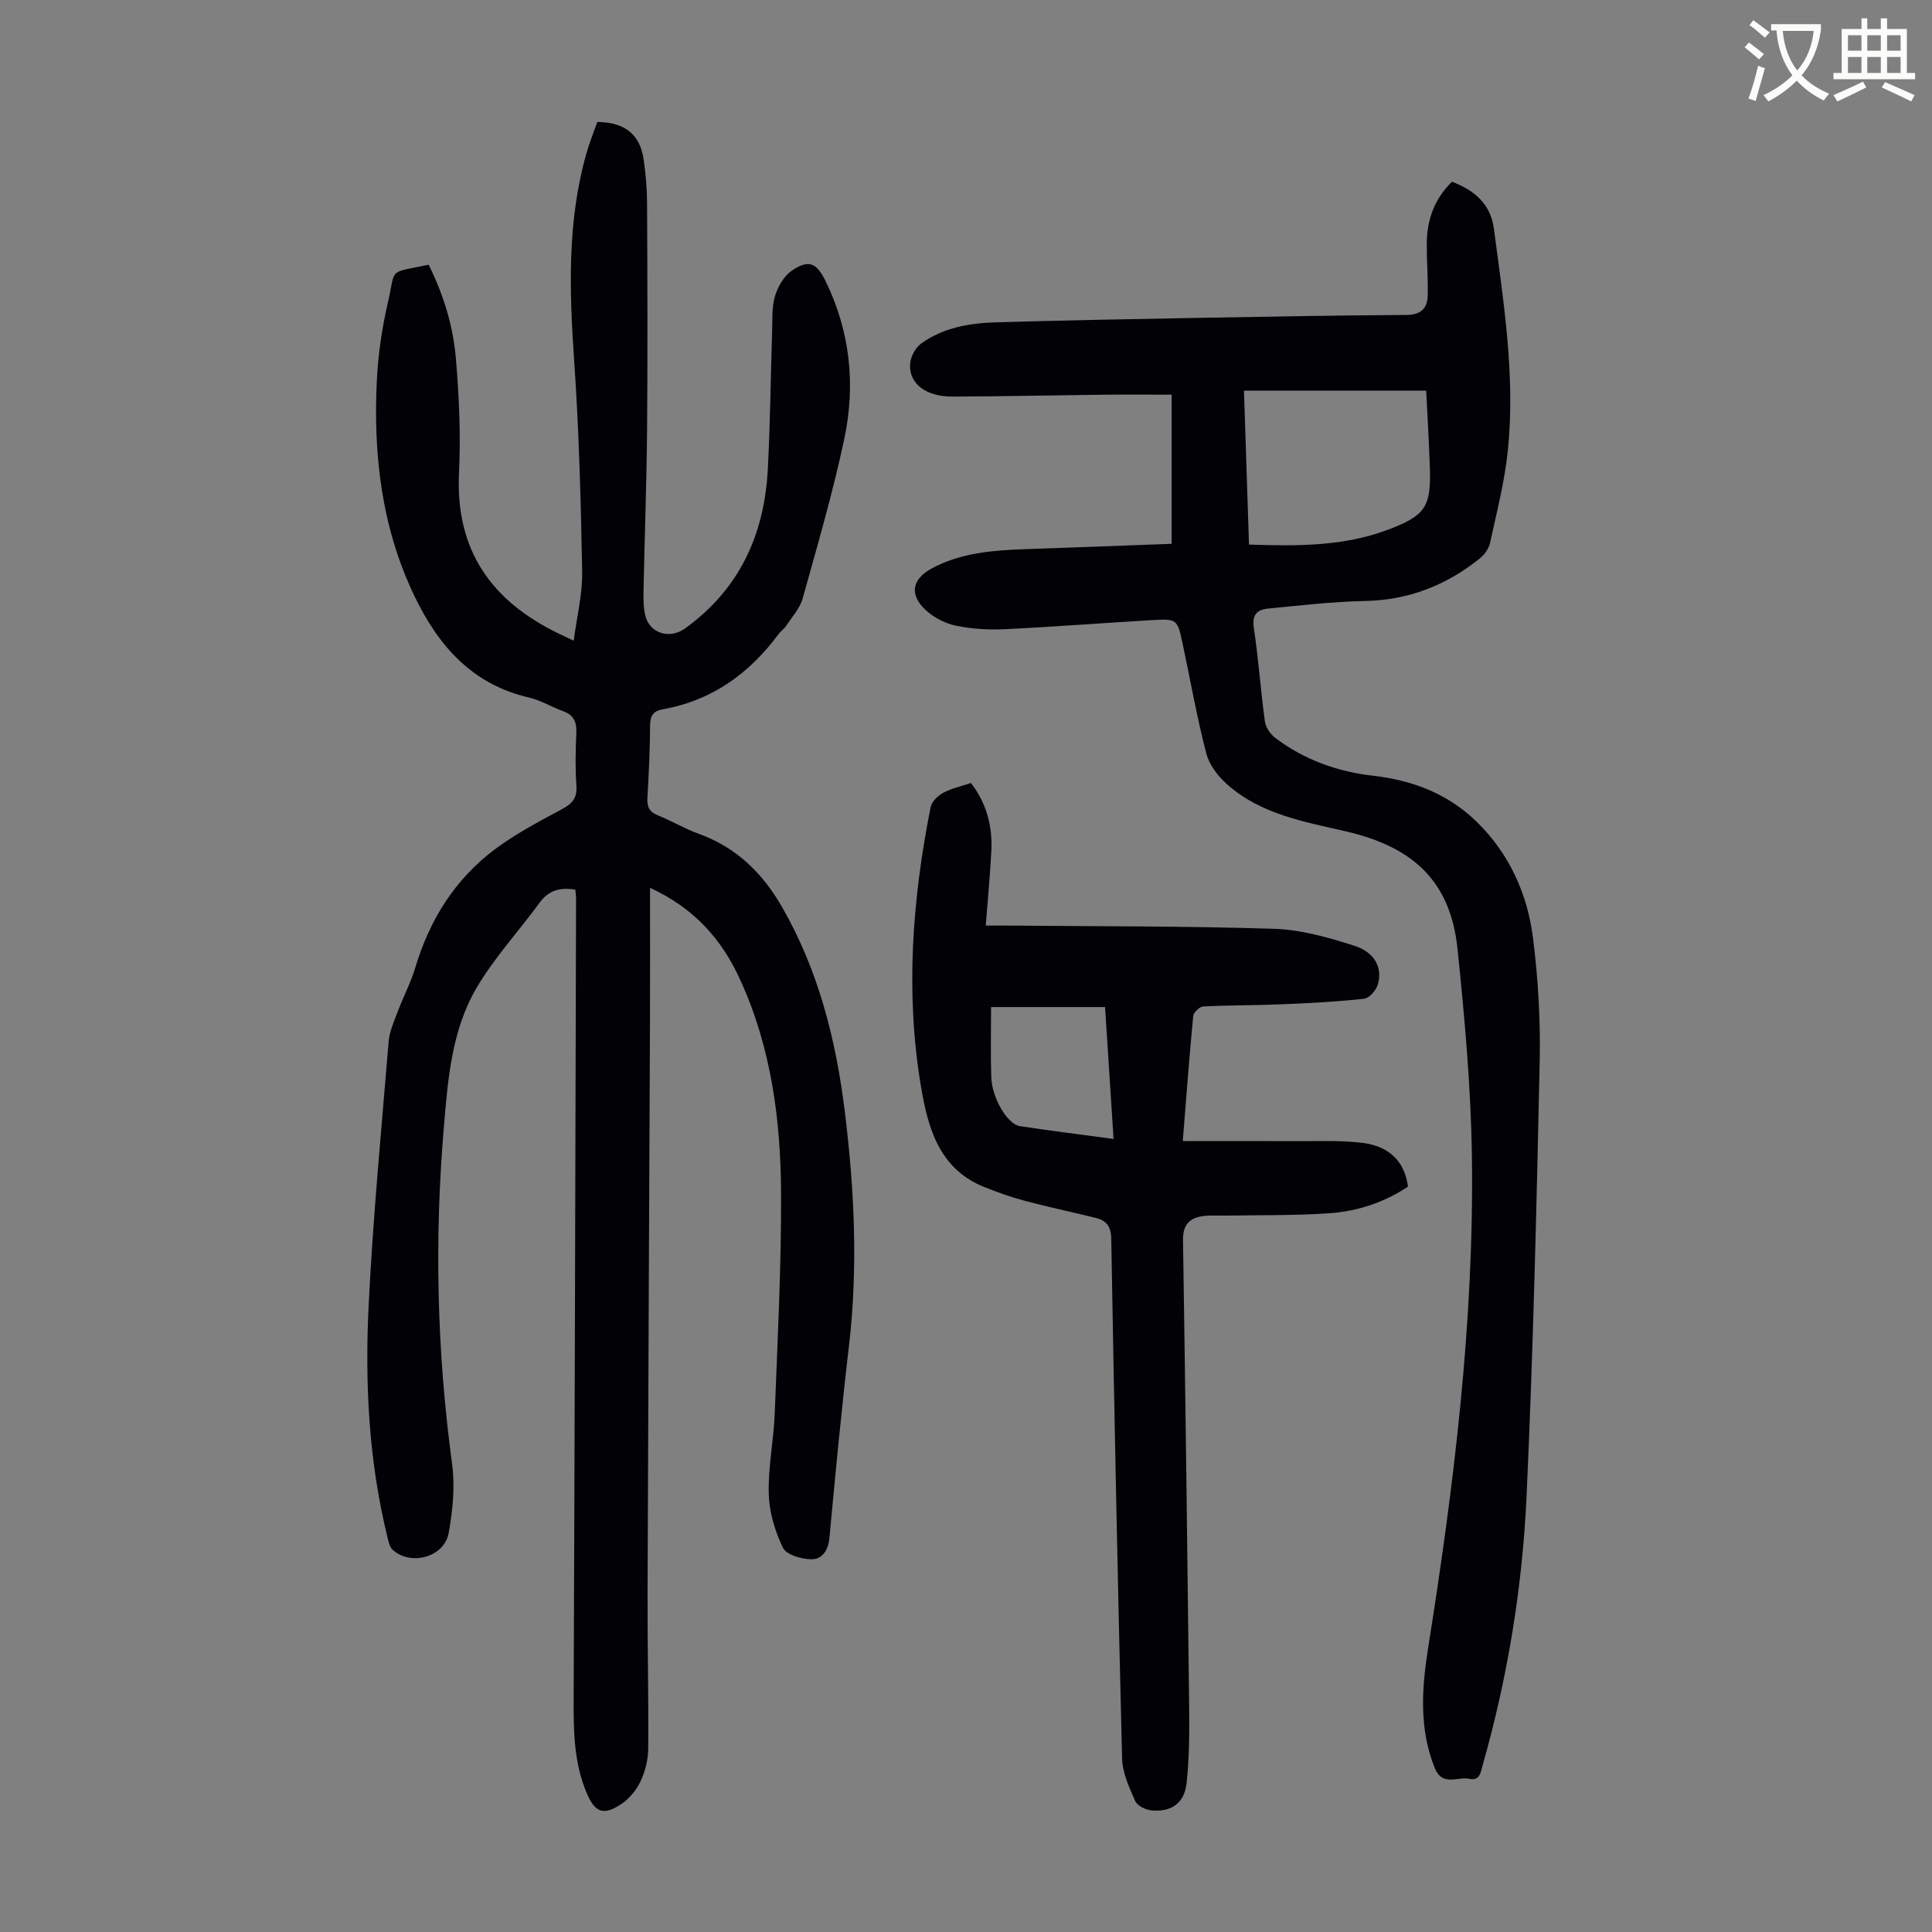
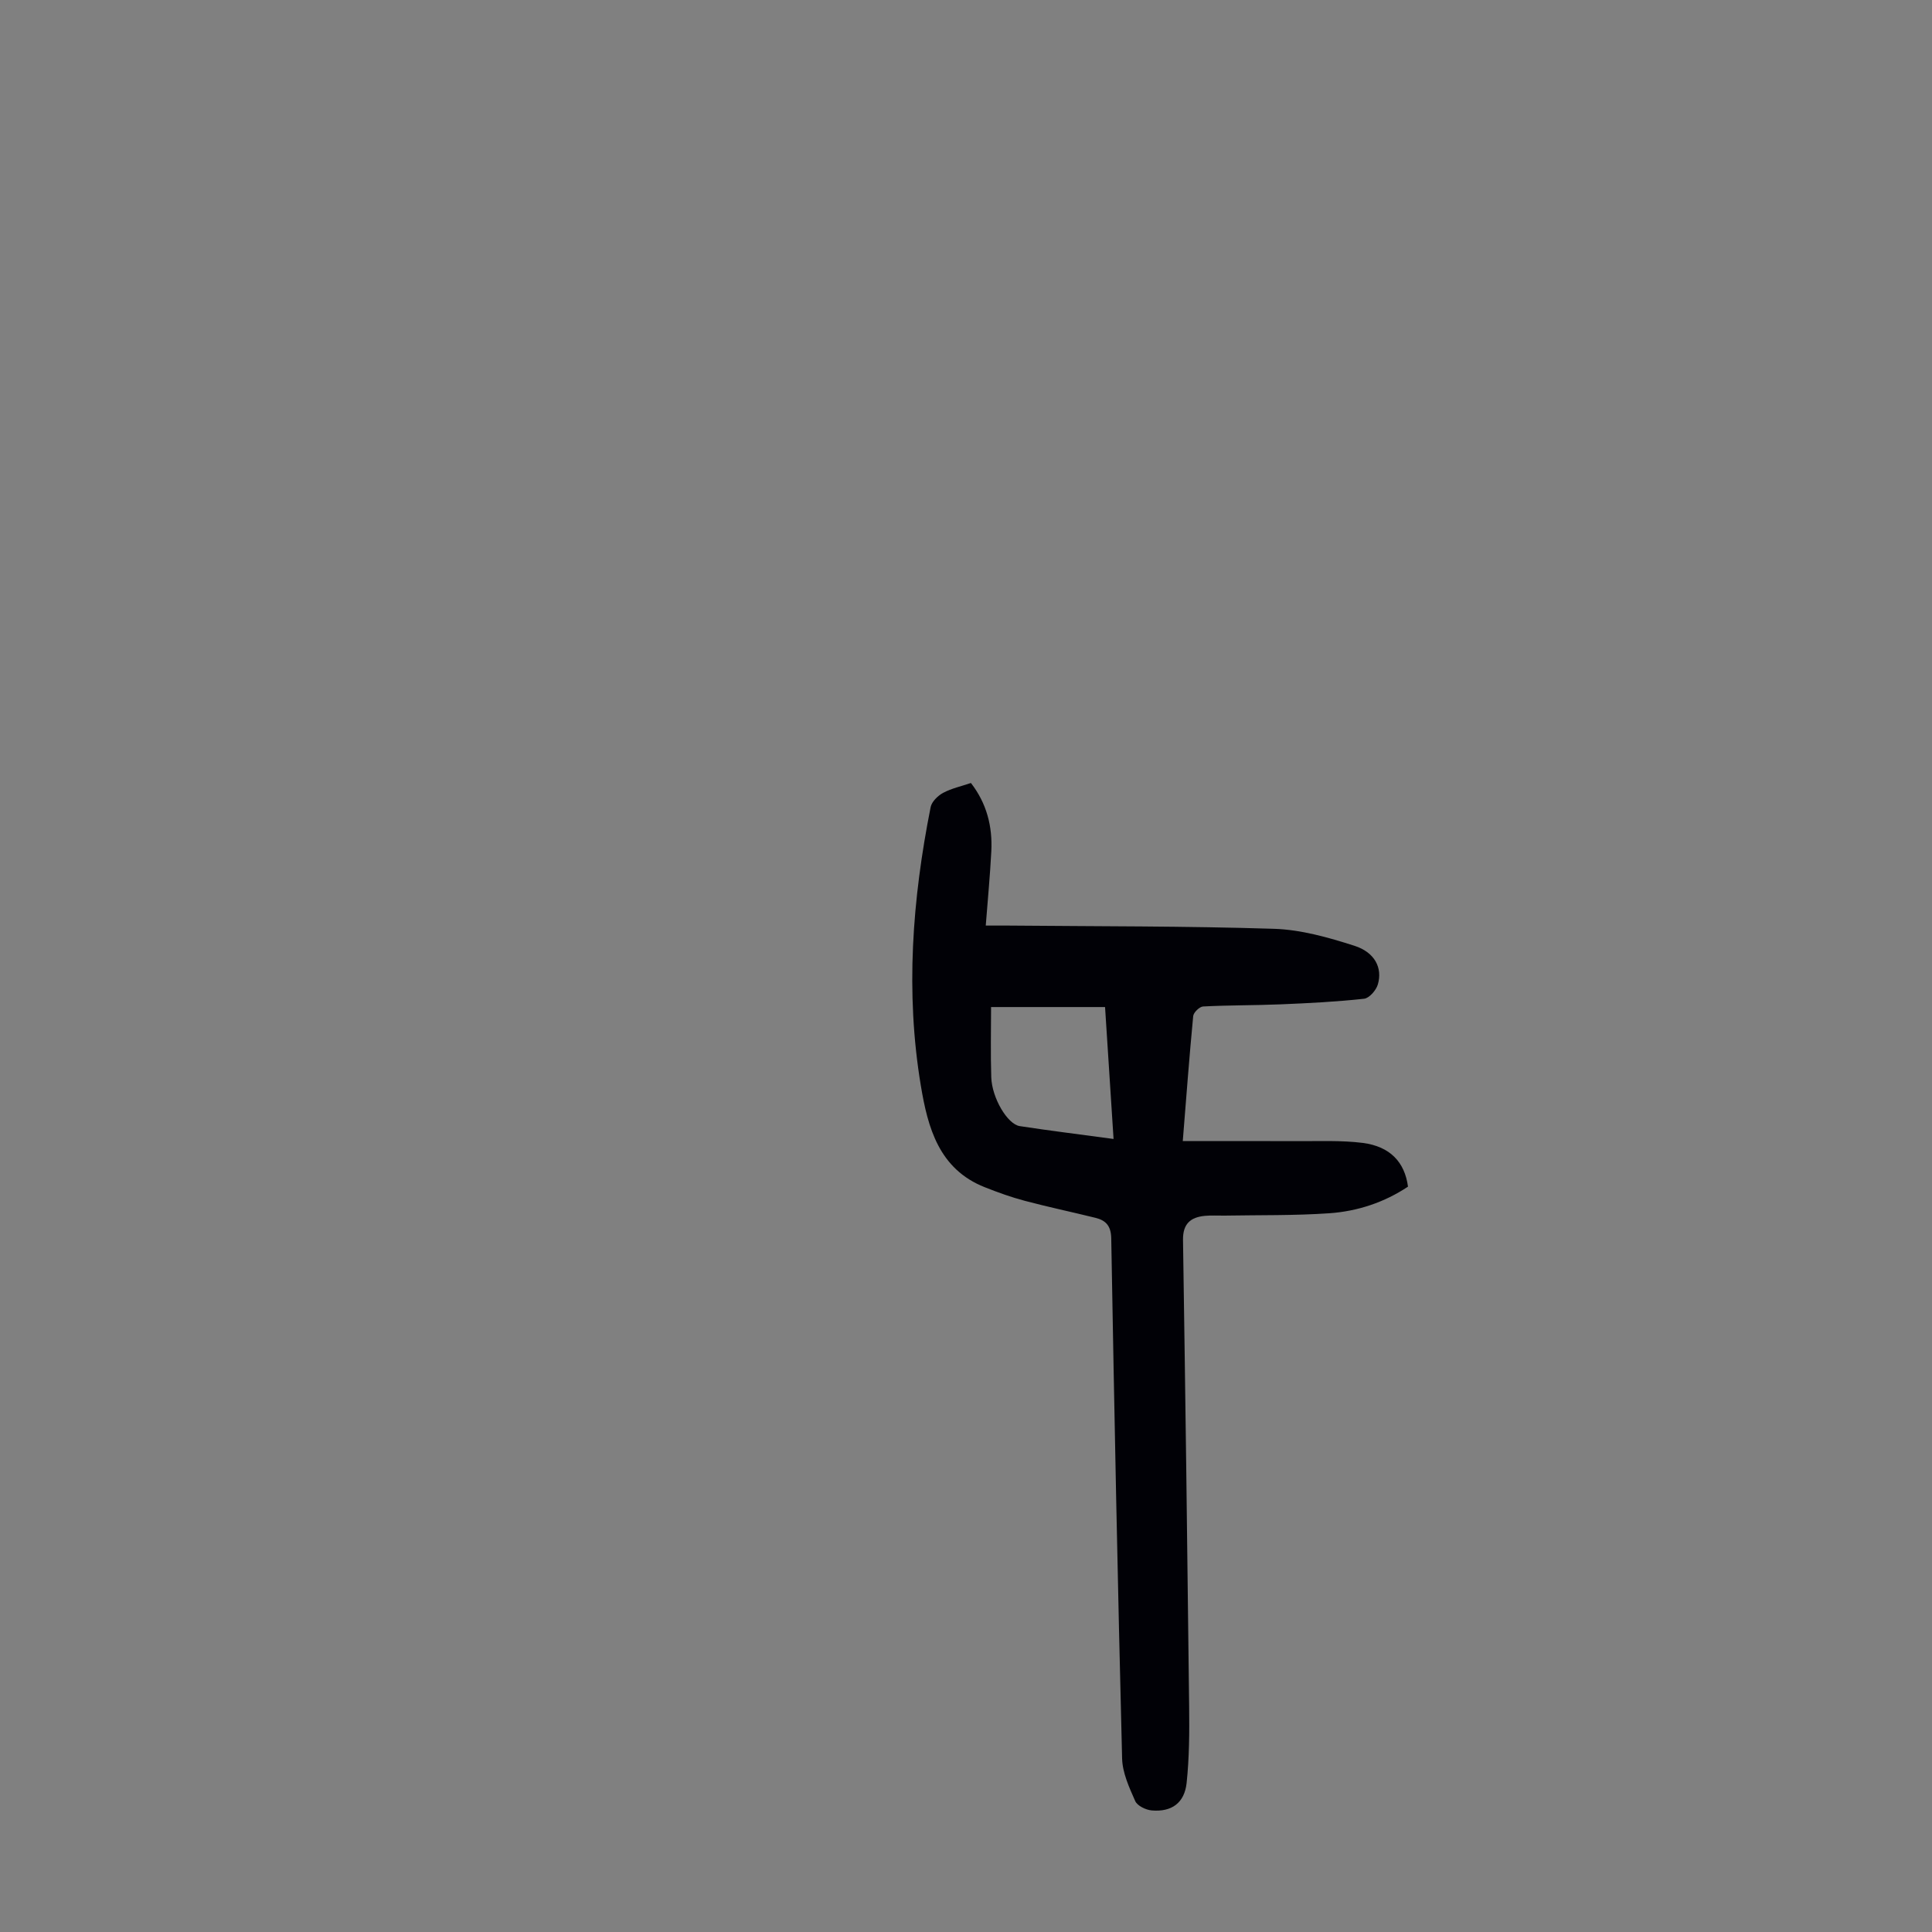
<svg xmlns="http://www.w3.org/2000/svg" enable-background="new 0 0 400 400" viewBox="0 0 400 400">
  <rect x="0" y="0" width="400" height="400" fill="#808080" stroke="none" />
-   <path d="m362.1 8.8c1.1.8 2.1 1.6 3.1 2.4l-1 1.1c-1.3-1.1-2.3-2-3-2.5zm1.9 4.8c.5.2.9.4 1.4.5-.6 2.3-1.3 4.5-1.9 6.8l-1.5-.5c.8-2.1 1.4-4.3 2-6.8zm-1-9.4c1.3.9 2.4 1.8 3.4 2.5l-1 1.1c-1.4-1.2-2.4-2.1-3.2-2.6zm3.7 2.2v-1.4h10.3v1.2c-.5 3.6-1.8 6.8-4 9.4 1.5 1.6 3.4 2.8 5.7 3.8-.3.4-.7.8-1.1 1.4-2.3-1.1-4.1-2.5-5.6-4.1-1.6 1.6-3.6 3.1-5.9 4.3-.3-.5-.7-.9-1-1.3 2.4-1.1 4.4-2.5 6-4.1-1.9-2.5-3-5.6-3.3-9.3h-1.1zm8.8 0h-6.4c.3 3.3 1.3 6 3 8.2 2-2.3 3.1-5.1 3.4-8.2z" fill="#fbfcfa" />
-   <path d="m385.3 3.8h1.3v2.2h2.8v-2.2h1.3v2.2h4.1v9.1h1.7v1.3h-16.9v-1.3h1.7v-9.1h4.1v-2.2zm.4 13.1.7 1.2c-1.8.9-3.8 1.9-6 2.9-.2-.4-.5-.8-.8-1.3 2.3-1 4.3-1.9 6.1-2.8zm-3.1-6.4h2.8v-3.2h-2.8zm0 4.6h2.8v-3.3h-2.8zm4-4.6h2.8v-3.2h-2.8zm0 4.6h2.8v-3.3h-2.8zm3.7 1.9c2.1.9 4.1 1.8 6.1 2.7l-.7 1.3c-2.2-1.1-4.2-2-6.1-2.9zm3.2-9.7h-2.8v3.2h2.8zm-2.8 7.8h2.8v-3.3h-2.8z" fill="#fbfcfa" />
  <g fill="#010106">
-     <path d="m134.58 183.81c0 9.77.03 18.93-.01 28.09-.16 39.29-.37 78.59-.5 117.88-.04 10.74.23 21.48.14 32.22-.02 2.29-.62 4.73-1.59 6.8-.86 1.82-2.34 3.62-4.02 4.73-3.67 2.42-5.4 1.75-7.11-2.25-2.66-6.23-2.75-12.8-2.72-19.44.22-55.3.35-110.61.5-165.91 0-.54-.1-1.09-.16-1.75-3.04-.48-5.46.07-7.36 2.67-4.34 5.93-9.41 11.42-13.11 17.72-5.14 8.77-5.92 18.95-6.75 28.85-1.97 23.26-1.43 46.49 1.71 69.67.63 4.65.13 9.6-.7 14.27-.89 5.02-7.8 6.93-11.59 3.52-.65-.59-.88-1.75-1.11-2.7-3.88-15.8-4.67-31.91-3.87-48.03.9-18.2 2.64-36.36 4.14-54.53.17-2.06 1.09-4.08 1.83-6.06 1.18-3.14 2.76-6.14 3.72-9.34 2.95-9.81 8.17-18.14 16.33-24.3 4.33-3.26 9.22-5.82 14.02-8.4 2.14-1.15 3.15-2.33 2.97-4.86-.25-3.57-.19-7.17-.02-10.74.11-2.26-.4-3.83-2.69-4.66-2.41-.87-4.67-2.28-7.13-2.85-11.76-2.72-18.74-10.7-23.7-21.02-6.82-14.2-8.55-29.33-7.77-44.81.27-5.33 1.07-10.7 2.27-15.91 1.72-7.45-.12-6.04 8.45-7.86 3.02 6.08 5.06 12.6 5.63 19.36.67 7.88 1.03 15.86.65 23.75-.77 16.03 6.74 26.55 20.67 33.27.8.39 1.6.76 3.08 1.46.65-4.98 1.84-9.67 1.75-14.33-.26-14.64-.66-29.29-1.67-43.89-.99-14.37-1.43-28.62 2.54-42.64.63-2.24 1.52-4.41 2.27-6.54 5.75.07 8.87 2.59 9.61 7.88.42 2.98.68 6.01.69 9.02.07 15.56.13 31.13 0 46.69-.09 11.08-.51 22.15-.73 33.23-.04 1.78-.05 3.62.35 5.33.9 3.77 5.06 5 8.23 2.72 11.29-8.12 16.44-19.45 17.15-32.98.5-9.5.58-19.01.89-28.52.08-2.46-.09-5.03.6-7.33.59-1.96 1.87-4.16 3.5-5.27 3.45-2.34 5.09-1.64 6.93 2.11 5.13 10.45 6.29 21.53 3.91 32.73-2.36 11.13-5.56 22.08-8.62 33.05-.57 2.04-2.19 3.79-3.39 5.63-.42.65-1.12 1.1-1.59 1.73-6.07 8.19-13.82 13.79-24.03 15.59-1.78.31-2.56 1.23-2.57 3.21-.03 5.03-.27 10.07-.56 15.1-.1 1.79.32 2.89 2.1 3.61 2.9 1.17 5.62 2.8 8.55 3.86 7.77 2.81 13.18 8.11 17.23 15.16 7.55 13.15 11.16 27.5 12.99 42.36 1.99 16.14 2.76 32.31.85 48.56-1.55 13.22-2.81 26.48-4.04 39.74-.24 2.58-1.56 4.38-3.71 4.37-2.05-.01-5.19-.91-5.9-2.37-1.66-3.41-2.84-7.37-2.95-11.14-.15-5.55 1.03-11.13 1.24-16.71.59-15.19 1.38-30.4 1.31-45.59-.07-15.16-2.04-30.16-8.46-44.16-3.74-8.28-9.47-14.82-18.67-19.05z" />
-     <path d="m242.58 112.59c0-10.91 0-20.83 0-30.88-5.03 0-9.59-.04-14.14.01-10.41.12-20.82.35-31.22.39-5.45.02-8.97-2.6-8.8-6.62.06-1.5 1.04-3.45 2.24-4.32 4.59-3.34 10.05-4.28 15.57-4.44 13.98-.41 27.97-.66 41.95-.92 14.32-.26 28.65-.52 42.97-.6 3.07-.02 4.4-1.38 4.45-4.12.07-3.57-.22-7.14-.2-10.71.03-4.88 1.58-9.19 5.21-12.75 4.63 1.74 8 4.58 8.68 9.7 2 15.2 4.46 30.41 2.91 45.79-.66 6.52-2.32 12.94-3.72 19.36-.26 1.18-1.2 2.42-2.18 3.2-6.93 5.54-14.74 8.58-23.76 8.75-6.68.13-13.35.93-20.01 1.57-2.27.22-3.36 1.29-2.94 4.04.98 6.41 1.41 12.9 2.29 19.32.17 1.23 1.13 2.64 2.15 3.41 6.02 4.57 12.93 7.01 20.39 7.86 8.14.93 15.48 3.79 21.35 9.55 6.7 6.56 10.47 14.87 11.62 24.02 1.06 8.41 1.57 16.96 1.39 25.43-.64 29.98-1.35 59.97-2.71 89.93-.86 18.9-3.89 37.59-9.09 55.85-.43 1.51-.55 3.35-2.8 2.87-2.43-.51-5.56 1.69-7.15-2.28-3.26-8.17-2.67-16.49-1.35-24.81 5.36-33.75 9.54-67.62 9.06-101.85-.2-14.29-1.5-28.6-2.97-42.84-1.44-14.04-9.2-21.14-23.02-24.35-8.75-2.03-17.64-3.53-24.63-9.71-1.89-1.67-3.74-4.03-4.35-6.39-1.95-7.45-3.28-15.06-4.88-22.6-1.12-5.29-1.14-5.37-6.41-5.06-10.16.59-20.31 1.39-30.47 1.88-3.32.16-6.75-.05-10-.71-2.19-.44-4.49-1.6-6.17-3.09-3.66-3.25-3.11-6.56 1.15-8.83 6-3.2 12.58-3.7 19.21-3.94 10.14-.35 20.28-.73 30.38-1.11zm16.01.16c10.07.34 19.67.38 28.87-3.11 7.63-2.9 8.84-4.73 8.58-12.67-.18-5.43-.5-10.86-.76-16.1-12.81 0-25.17 0-37.73 0 .36 10.68.69 21.06 1.04 31.88z" />
-     <path d="m291.51 245.68c-4.91 3.27-10.45 5.1-16.27 5.51-7.23.5-14.51.36-21.77.49-1.34.02-2.7-.08-4.03.05-2.96.29-4.56 1.65-4.51 4.99.49 32.22.91 64.45 1.27 96.67.06 5.25.03 10.53-.52 15.73-.44 4.17-3.11 6.07-7.23 5.71-1.23-.11-2.99-.96-3.42-1.95-1.24-2.8-2.63-5.82-2.71-8.79-.91-35.9-1.62-71.81-2.25-107.71-.05-2.59-1.12-3.71-3.26-4.24-4.88-1.21-9.81-2.24-14.66-3.53-2.8-.74-5.54-1.73-8.24-2.8-9.53-3.75-11.82-12.38-13.26-21.03-3.22-19.31-1.77-38.57 2.03-57.68.23-1.13 1.49-2.36 2.59-2.95 1.74-.93 3.75-1.36 5.75-2.04 3.27 4.22 4.49 9 4.22 14.17-.26 4.98-.73 9.96-1.15 15.35 2.02 0 3.34-.01 4.66 0 18.35.17 36.71.09 55.05.67 5.58.18 11.23 1.79 16.61 3.51 4.23 1.35 5.86 4.59 4.86 8-.35 1.21-1.78 2.86-2.86 2.97-5.74.63-11.53.92-17.31 1.16-5.34.22-10.68.16-16.01.44-.74.04-1.97 1.23-2.05 1.98-.8 8.33-1.42 16.69-2.16 25.89 8.05 0 15.82-.03 23.59.01 4.57.03 9.18-.2 13.69.37 5.67.74 8.68 4 9.35 9.05zm-60.96-9.87c-.6-9.3-1.16-18.02-1.76-27.31-8.22 0-16.06 0-23.6 0 0 4.75-.12 9.65.04 14.54.14 4.26 3.33 9.71 5.9 10.11 6.26.96 12.55 1.73 19.42 2.66z" />
+     <path d="m291.51 245.68c-4.91 3.27-10.45 5.1-16.27 5.51-7.23.5-14.51.36-21.77.49-1.34.02-2.7-.08-4.03.05-2.96.29-4.56 1.65-4.51 4.99.49 32.22.91 64.45 1.27 96.67.06 5.25.03 10.53-.52 15.73-.44 4.17-3.11 6.07-7.23 5.71-1.23-.11-2.99-.96-3.42-1.95-1.24-2.8-2.63-5.82-2.71-8.79-.91-35.9-1.62-71.81-2.25-107.71-.05-2.59-1.12-3.71-3.26-4.24-4.88-1.21-9.81-2.24-14.66-3.53-2.8-.74-5.54-1.73-8.24-2.8-9.53-3.75-11.82-12.38-13.26-21.03-3.22-19.31-1.77-38.57 2.03-57.68.23-1.13 1.49-2.36 2.59-2.95 1.74-.93 3.75-1.36 5.75-2.04 3.27 4.22 4.49 9 4.22 14.17-.26 4.98-.73 9.96-1.15 15.35 2.02 0 3.34-.01 4.66 0 18.35.17 36.71.09 55.05.67 5.58.18 11.23 1.79 16.61 3.51 4.23 1.35 5.86 4.59 4.86 8-.35 1.21-1.78 2.86-2.86 2.97-5.74.63-11.53.92-17.31 1.16-5.34.22-10.68.16-16.01.44-.74.04-1.97 1.23-2.05 1.98-.8 8.33-1.42 16.69-2.16 25.89 8.05 0 15.82-.03 23.59.01 4.57.03 9.18-.2 13.69.37 5.67.74 8.68 4 9.35 9.05m-60.96-9.87c-.6-9.3-1.16-18.02-1.76-27.31-8.22 0-16.06 0-23.6 0 0 4.75-.12 9.65.04 14.54.14 4.26 3.33 9.71 5.9 10.11 6.26.96 12.55 1.73 19.42 2.66z" />
  </g>
</svg>